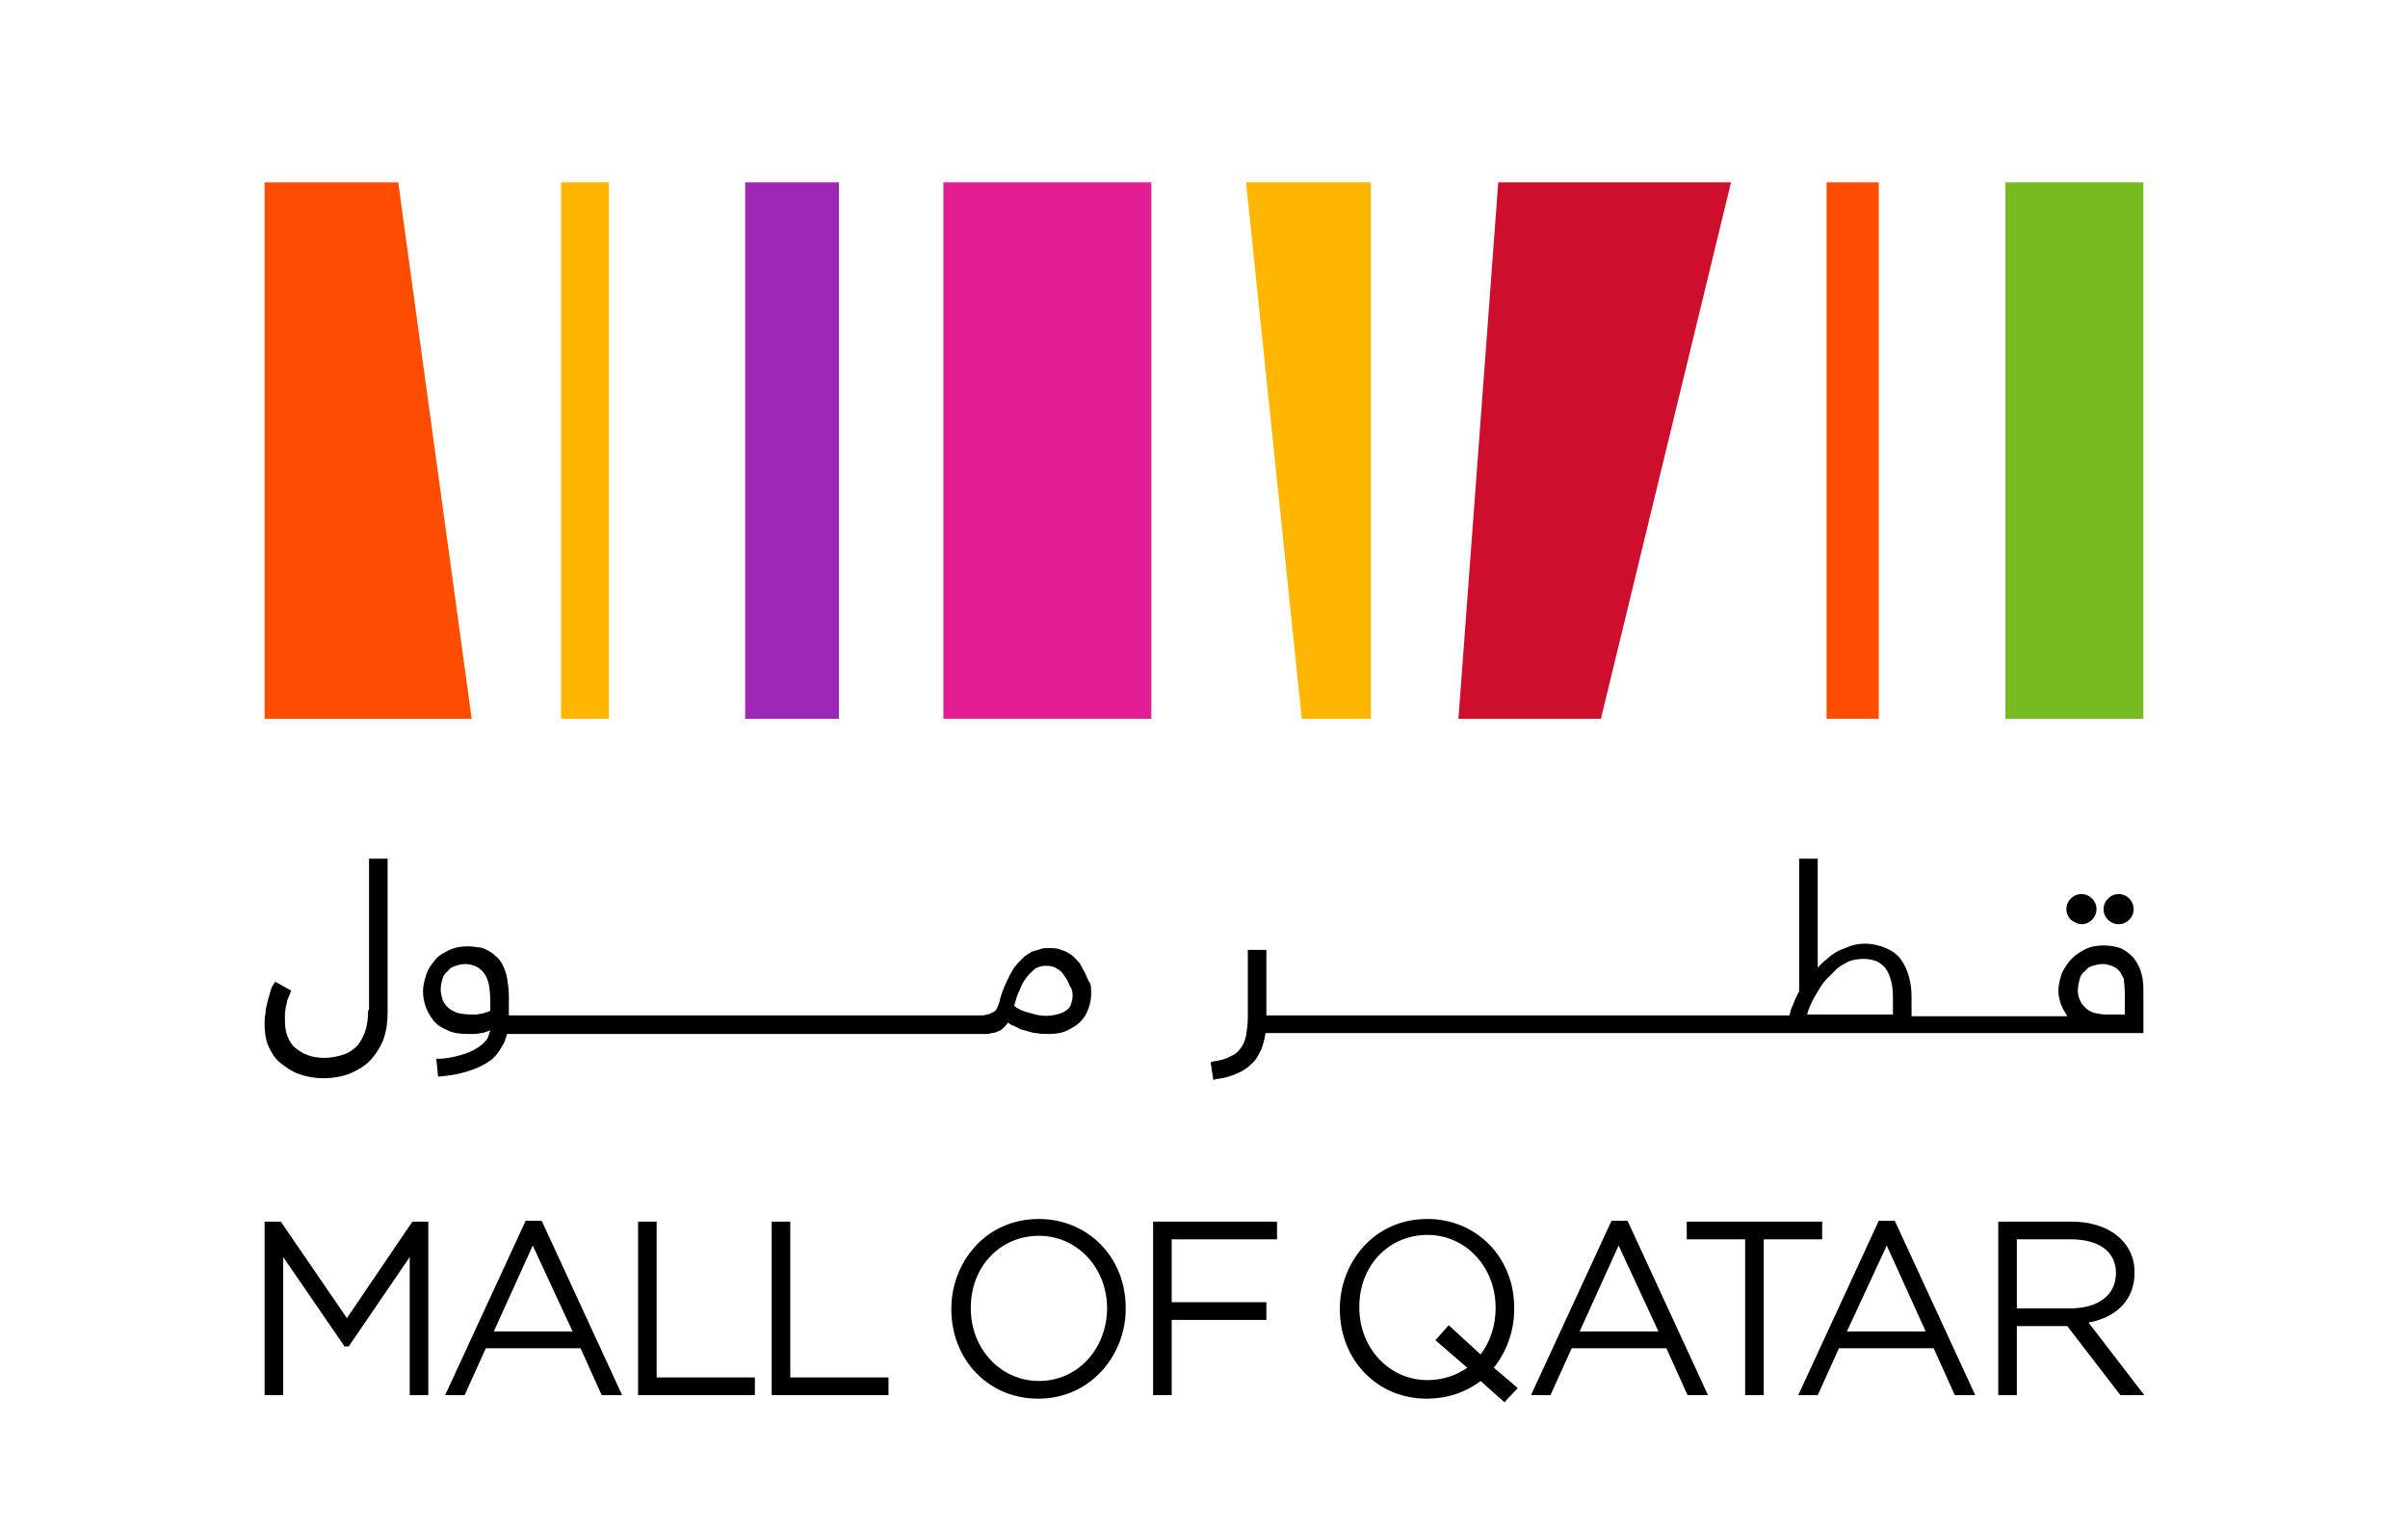
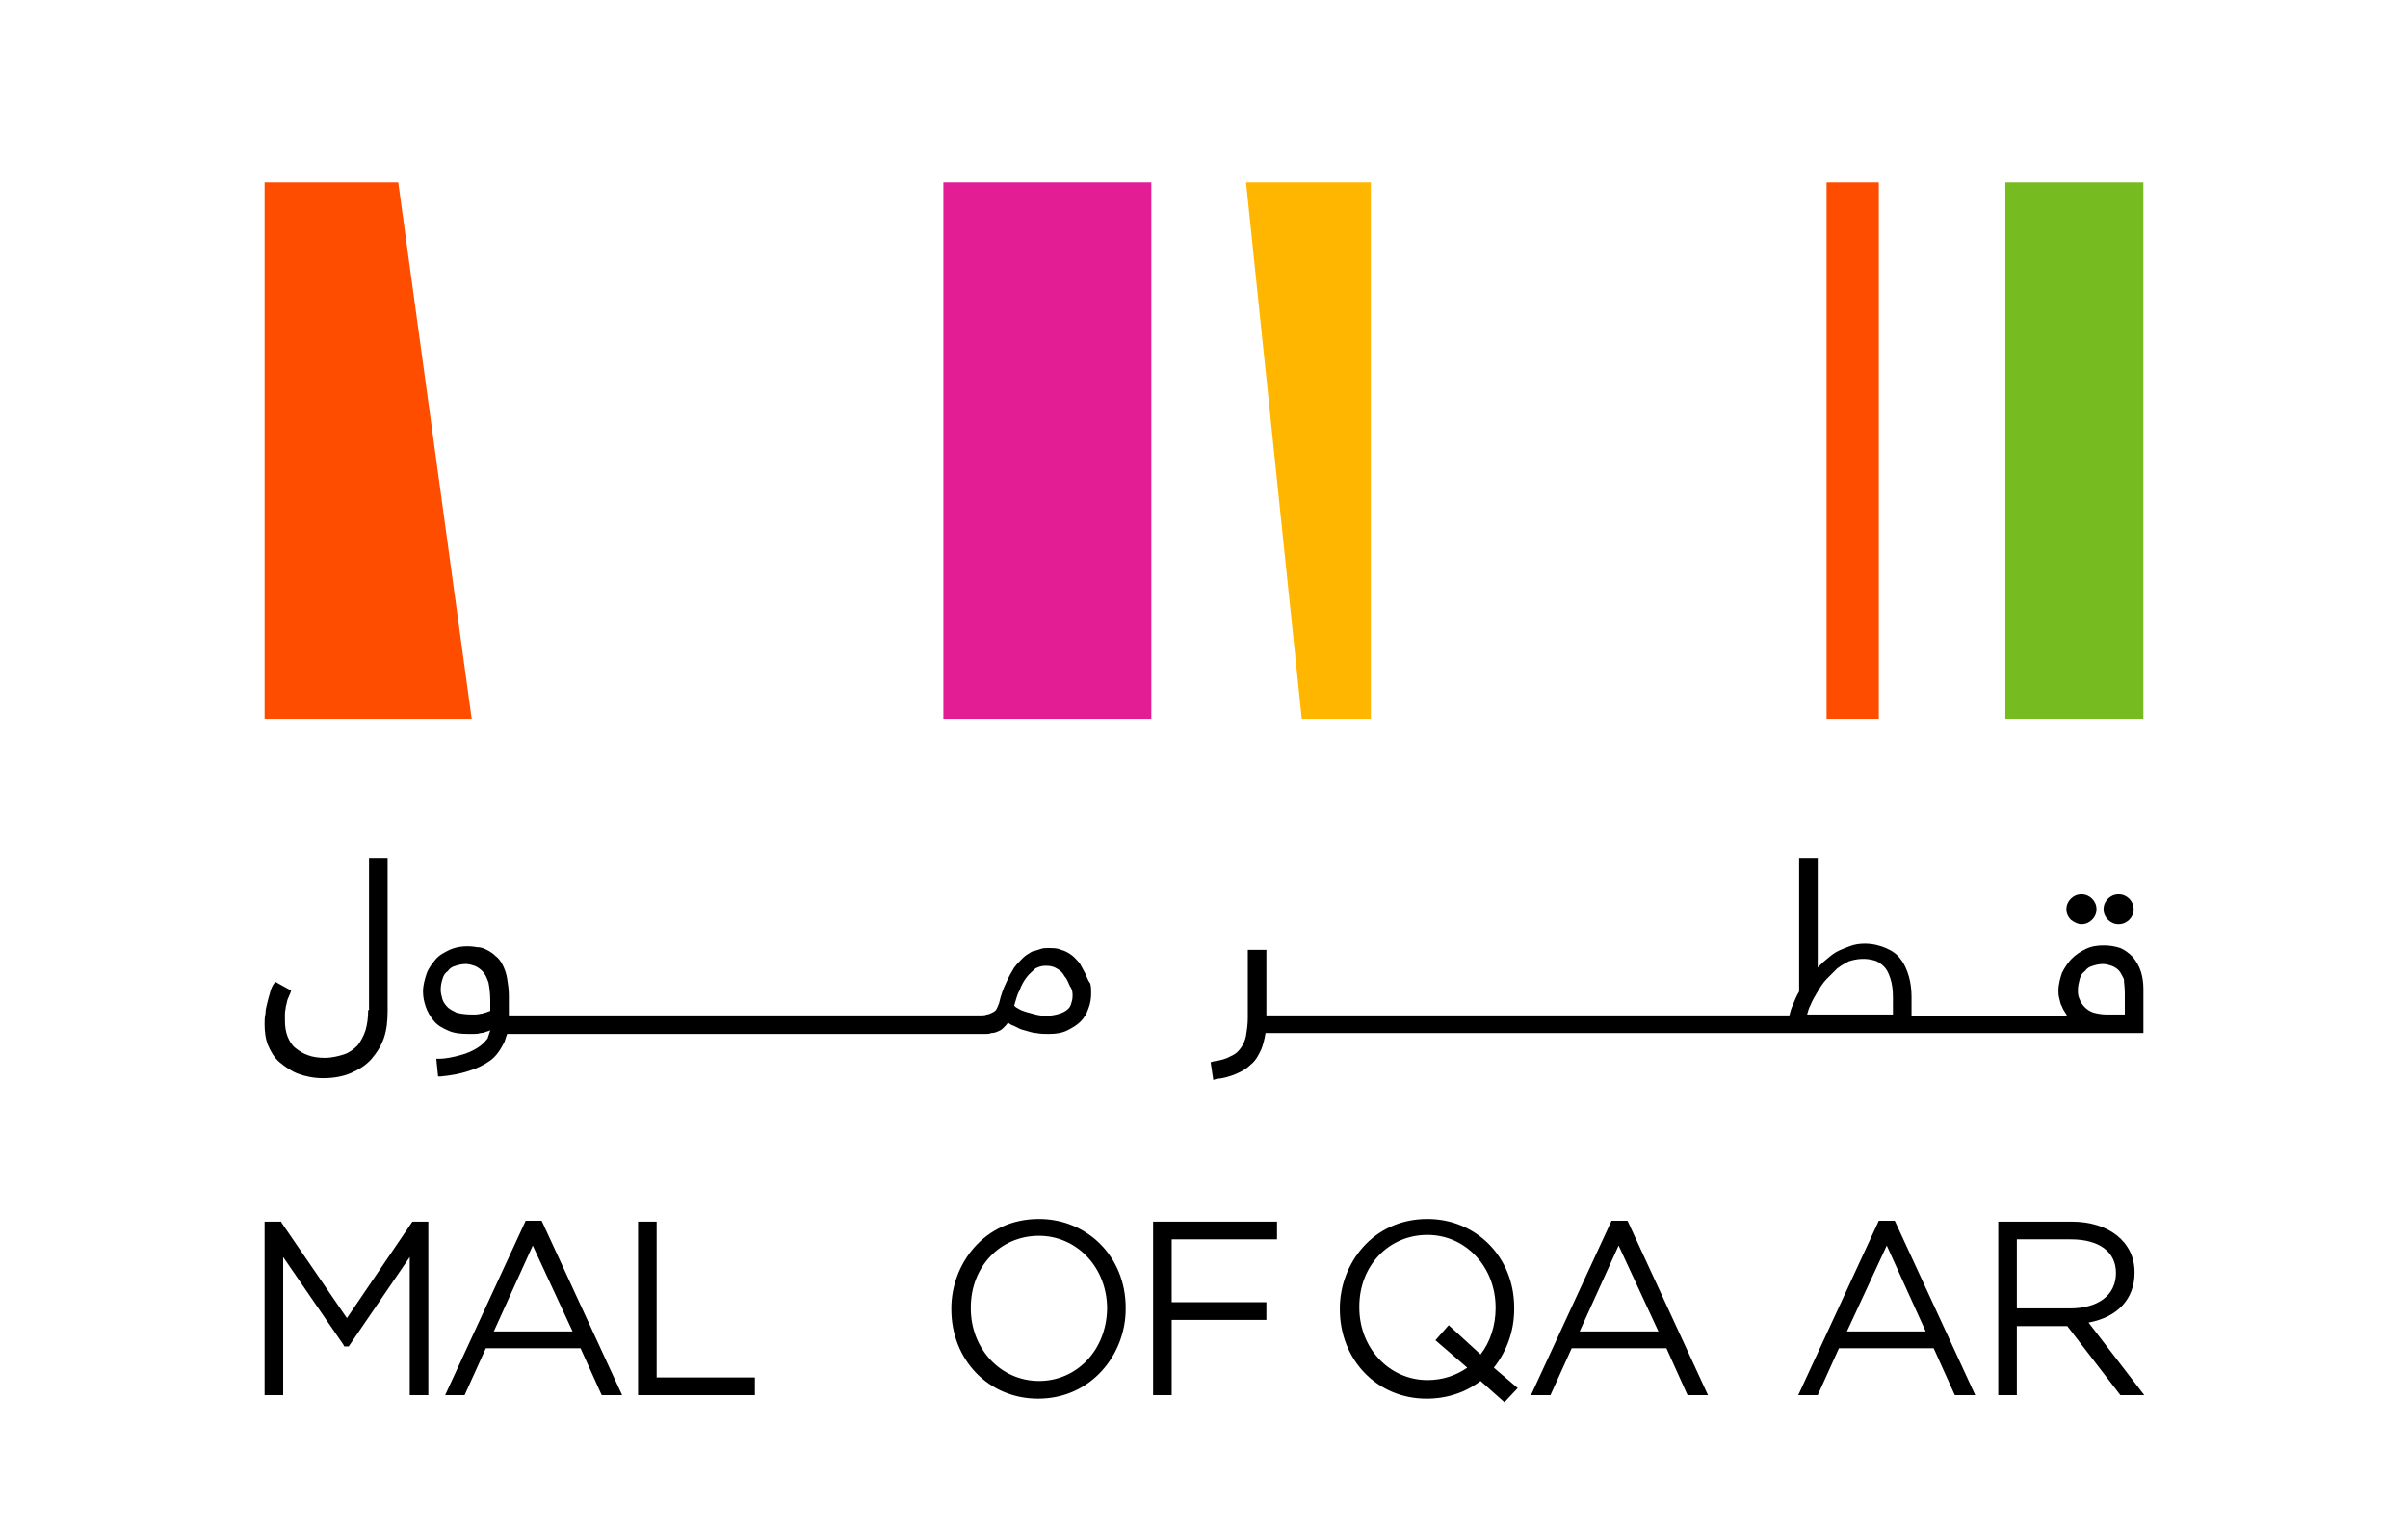
<svg xmlns="http://www.w3.org/2000/svg" version="1.1" id="Layer_1" x="0px" y="0px" viewBox="0 0 272.1 172.9" style="enable-background:new 0 0 272.1 172.9;" xml:space="preserve">
  <style type="text/css">
	.st0{fill:#FF4D00;}
	.st1{fill:#FFB600;}
	.st2{fill:#9E28B5;}
	.st3{fill:#E31D93;}
	.st4{fill:#CE0E2D;}
	.st5{fill:#76BC21;}
</style>
  <g>
    <g>
      <polygon points="39.2,148.9 31.8,138.1 31.8,138 29.9,138 29.9,157.6 32,157.6 32,142 38.8,151.9 38.9,152.1 39.4,152.1 46.3,142     46.3,157.6 48.4,157.6 48.4,138 46.6,138   " />
      <path d="M61.2,137.9h-1.8l-9.1,19.7h2.2l2.4-5.3h10.7l2.3,5.1l0.1,0.2h2.3l-9-19.5L61.2,137.9z M64.7,150.4h-8.9l4.4-9.7    L64.7,150.4z" />
      <polygon points="74.2,138 72.1,138 72.1,157.6 85.3,157.6 85.3,155.6 74.2,155.6   " />
-       <polygon points="89.3,138 87.2,138 87.2,157.6 100.4,157.6 100.4,155.6 89.3,155.6   " />
      <path d="M117.4,137.7c-6.2,0-9.9,5.1-9.9,10.1v0.1c0,5.7,4.2,10.1,9.8,10.1c6.1,0,9.9-5.1,9.9-10.1v-0.2    C127.2,142,122.9,137.7,117.4,137.7 M117.4,156c-4.3,0-7.7-3.6-7.7-8.2v-0.1c0-4.6,3.3-8.1,7.7-8.1c4.3,0,7.7,3.6,7.7,8.2v0.1    C125,152.5,121.7,156,117.4,156" />
      <polygon points="130.3,157.6 132.4,157.6 132.4,149.1 143.1,149.1 143.1,147.1 132.4,147.1 132.4,140 144.3,140 144.3,138     130.3,138   " />
      <path d="M171.1,147.9v-0.2c0-5.7-4.3-10-9.8-10c-6.2,0-9.9,5.1-9.9,10.1v0.1c0,5.7,4.2,10.1,9.8,10.1c2.3,0,4.4-0.7,6.1-2l2.7,2.4    l1.5-1.6l-2.7-2.3C170.3,152.6,171.1,150.3,171.1,147.9 M162.2,151.4l3.6,3.1c-1.3,0.9-2.8,1.4-4.5,1.4c-4.3,0-7.7-3.6-7.7-8.2    v-0.1c0-4.6,3.3-8.1,7.7-8.1c4.3,0,7.7,3.6,7.7,8.2v0.1c0,1.9-0.6,3.8-1.7,5.2l-3.6-3.3L162.2,151.4z" />
      <path d="M183.9,137.9h-1.8l-9.1,19.7h2.2l2.4-5.3h10.7l2.3,5.1l0.1,0.2h2.3l-9-19.5L183.9,137.9z M187.4,150.4h-8.9l4.4-9.7    L187.4,150.4z" />
-       <polygon points="205.9,138 190.6,138 190.6,140 197.2,140 197.2,157.6 199.3,157.6 199.3,140 205.9,140   " />
      <path d="M214.1,137.9h-1.8l-9.1,19.7h2.2l2.4-5.3h10.7l2.3,5.1l0.1,0.2h2.3l-9-19.5L214.1,137.9z M217.6,150.4h-8.9l4.5-9.7    L217.6,150.4z" />
      <path d="M236,149.4c3.3-0.6,5.2-2.7,5.2-5.6v-0.1c0-3.4-2.9-5.7-7.1-5.7h-8.3v19.6h2.1v-7.8h5.7l6,7.8h2.7L236,149.4z     M239.1,143.8L239.1,143.8c0,2.5-2,4-5.2,4h-6V140h6.1C237.2,140,239.1,141.4,239.1,143.8" />
      <path d="M41.6,114.1c0,0.9-0.1,1.6-0.3,2.3c-0.2,0.6-0.5,1.2-0.9,1.7c-0.4,0.4-0.9,0.8-1.5,1c-0.6,0.2-1.4,0.4-2.2,0.4    c-0.7,0-1.4-0.1-1.9-0.3c-0.6-0.2-1-0.5-1.4-0.8c-0.4-0.3-0.7-0.8-0.9-1.3c-0.2-0.5-0.3-1.1-0.3-1.8c0-0.3,0-0.5,0-0.8    c0-0.3,0.1-0.6,0.1-0.8c0.1-0.3,0.1-0.5,0.2-0.8c0.1-0.2,0.2-0.5,0.3-0.7l0.1-0.3l-1.8-1l-0.2,0.3c-0.2,0.3-0.3,0.6-0.4,1    c-0.1,0.3-0.2,0.7-0.3,1.1c-0.1,0.4-0.2,0.8-0.2,1.2c-0.1,0.4-0.1,0.8-0.1,1.2c0,0.8,0.1,1.7,0.4,2.4c0.3,0.7,0.7,1.4,1.3,1.9    c0.6,0.5,1.3,1,2.1,1.3c0.8,0.3,1.8,0.5,2.8,0.5c1.2,0,2.3-0.2,3.2-0.6c0.9-0.4,1.7-0.9,2.3-1.6c0.6-0.7,1.1-1.5,1.4-2.4    c0.3-0.9,0.4-1.9,0.4-3V97h-2.1V114.1z" />
      <path d="M122.6,109.9c-0.2-0.4-0.4-0.7-0.6-1.1c-0.3-0.3-0.6-0.7-0.9-0.9c-0.4-0.3-0.8-0.5-1.2-0.6c-0.4-0.2-0.9-0.2-1.5-0.2    c-0.3,0-0.5,0-0.8,0.1c-0.3,0.1-0.6,0.2-1,0.3c-0.3,0.2-0.7,0.4-1,0.7c-0.3,0.3-0.7,0.7-1,1.1c-0.3,0.5-0.6,1-0.9,1.7    c-0.3,0.6-0.6,1.4-0.8,2.3c-0.1,0.3-0.2,0.5-0.3,0.7c-0.1,0.2-0.3,0.3-0.5,0.4c-0.2,0.1-0.4,0.2-0.6,0.2c-0.2,0.1-0.4,0.1-0.6,0.1    H57.5l0-2.2c0-0.7-0.1-1.4-0.2-2c-0.1-0.6-0.3-1.1-0.5-1.5c-0.2-0.4-0.5-0.8-0.8-1c-0.3-0.3-0.6-0.5-1-0.7    c-0.4-0.2-0.7-0.3-1.1-0.3c-1.1-0.2-2.2-0.1-3.1,0.3c-0.6,0.3-1.2,0.6-1.6,1.1c-0.4,0.5-0.8,1-1,1.6c-0.2,0.6-0.4,1.3-0.4,2    c0,0.6,0.1,1.1,0.3,1.7c0.2,0.6,0.5,1.1,0.9,1.6c0.4,0.5,0.9,0.8,1.6,1.1c0.6,0.3,1.4,0.4,2.3,0.4c0.2,0,0.4,0,0.6,0    c0.2,0,0.5,0,0.8-0.1c0.3,0,0.5-0.1,0.8-0.2c0.1,0,0.2-0.1,0.3-0.1c-0.1,0.3-0.2,0.6-0.3,0.9c-0.3,0.4-0.7,0.8-1.2,1.1    c-0.5,0.3-1.1,0.6-1.9,0.8c-0.7,0.2-1.6,0.4-2.4,0.4l-0.3,0l0.2,2l0.3,0c1.1-0.1,2.2-0.3,3.1-0.6c1-0.3,1.8-0.7,2.5-1.2    c0.7-0.5,1.2-1.3,1.6-2.1c0.1-0.3,0.2-0.6,0.3-0.9h53.9l0.1,0c0.3,0,0.5,0,0.7-0.1c0.3,0,0.6-0.1,0.8-0.2c0.3-0.1,0.5-0.3,0.7-0.5    c0.1-0.1,0.3-0.3,0.4-0.5c0.2,0.2,0.4,0.3,0.7,0.4c0.4,0.2,0.7,0.4,1.2,0.5c0.4,0.1,0.9,0.3,1.3,0.3c0.5,0.1,0.9,0.1,1.4,0.1    c0.8,0,1.5-0.1,2.1-0.4c0.6-0.3,1.1-0.6,1.5-1c0.4-0.4,0.7-0.9,0.9-1.5c0.2-0.5,0.3-1.1,0.3-1.7c0-0.4,0-0.7-0.1-1.1    C122.9,110.7,122.8,110.3,122.6,109.9 M121.2,112.5c0,0.4-0.1,0.7-0.2,1c-0.1,0.3-0.3,0.5-0.6,0.7c-0.3,0.2-0.6,0.3-1,0.4    c-0.8,0.2-1.6,0.2-2.4,0c-0.4-0.1-0.7-0.2-1.1-0.3c-0.3-0.1-0.6-0.2-0.9-0.4c-0.2-0.1-0.3-0.2-0.4-0.3c0.2-0.6,0.3-1.2,0.6-1.7    c0.2-0.6,0.5-1.1,0.8-1.5c0.3-0.4,0.7-0.7,1-1c0.4-0.2,0.7-0.3,1.2-0.3c0.5,0,0.9,0.1,1.2,0.3c0.4,0.2,0.7,0.5,0.9,0.9    c0.3,0.3,0.4,0.7,0.6,1.1C121.2,111.8,121.2,112.2,121.2,112.5 M55.4,113.1v1.1c-0.1,0-0.2,0.1-0.3,0.1c-0.2,0.1-0.4,0.1-0.6,0.2    c-0.2,0-0.5,0.1-0.7,0.1c-0.2,0-0.5,0-0.6,0c-0.6,0-1.2-0.1-1.6-0.2c-0.4-0.2-0.8-0.4-1-0.6c-0.3-0.3-0.5-0.6-0.6-0.9    c-0.1-0.4-0.2-0.7-0.2-1.1c0-0.5,0.1-0.9,0.2-1.2c0.1-0.4,0.3-0.7,0.6-0.9c0.2-0.3,0.5-0.5,0.9-0.6c0.3-0.1,0.7-0.2,1.1-0.2    c0.4,0,0.7,0.1,1,0.2c0.3,0.1,0.6,0.3,0.9,0.6c0.3,0.3,0.5,0.7,0.7,1.3C55.3,111.5,55.4,112.2,55.4,113.1" />
      <path d="M241.9,109.7c-0.2-0.6-0.5-1.1-0.9-1.6c-0.4-0.4-0.9-0.8-1.4-1c-0.6-0.2-1.2-0.3-1.9-0.3c-0.7,0-1.4,0.1-2,0.4    c-0.6,0.3-1.1,0.6-1.6,1.1c-0.4,0.4-0.8,1-1.1,1.6c-0.2,0.6-0.4,1.3-0.4,2c0,0.3,0,0.5,0.1,0.9c0.1,0.3,0.1,0.6,0.3,0.9    c0.1,0.3,0.3,0.6,0.5,0.9c0,0.1,0.1,0.1,0.1,0.2H216v-2.2c0-0.8-0.1-1.6-0.3-2.3c-0.2-0.7-0.5-1.4-0.9-1.9c-0.4-0.6-1-1-1.7-1.3    c-0.7-0.3-1.5-0.5-2.4-0.5c-0.6,0-1.2,0.1-1.7,0.3c-0.5,0.2-1.1,0.4-1.6,0.7c-0.5,0.3-0.9,0.7-1.4,1.1c-0.2,0.2-0.4,0.4-0.6,0.6    V97h-2.1v15c-0.3,0.5-0.5,1-0.7,1.5c-0.2,0.4-0.3,0.8-0.4,1.2h-59.1v-7.4h-2.1v7.7c0,0.7-0.1,1.4-0.2,2c-0.1,0.5-0.3,1-0.6,1.4    c-0.3,0.4-0.6,0.7-1.1,0.9c-0.5,0.3-1.2,0.5-2,0.6l-0.3,0.1l0.3,2l0.3-0.1c0.9-0.1,1.6-0.3,2.3-0.6c0.7-0.3,1.2-0.6,1.7-1.1    c0.5-0.4,0.8-1,1.1-1.6c0.2-0.5,0.4-1.2,0.5-1.9h99.2v-5C242.2,111,242.1,110.3,241.9,109.7 M240.1,112.2v2.4H238    c-0.5,0-1-0.1-1.4-0.2c-0.4-0.1-0.8-0.4-1-0.6c-0.3-0.3-0.5-0.6-0.6-0.9c-0.2-0.4-0.2-0.7-0.2-1.1c0-0.4,0.1-0.8,0.2-1.2    c0.1-0.4,0.3-0.7,0.6-0.9c0.2-0.3,0.5-0.5,0.9-0.6c0.3-0.1,0.7-0.2,1.1-0.2c0.4,0,0.7,0.1,1,0.2c0.3,0.1,0.6,0.3,0.8,0.5    c0.2,0.2,0.4,0.6,0.6,1C240,111,240.1,111.5,240.1,112.2 M213.9,112.7v1.9h-9.7c0.1-0.4,0.2-0.7,0.4-1.1c0.2-0.5,0.5-1,0.8-1.5    c0.3-0.5,0.6-1,1-1.4c0.4-0.4,0.8-0.8,1.2-1.2c0.4-0.3,0.9-0.6,1.3-0.8c0.9-0.3,1.9-0.4,2.9-0.1c0.4,0.1,0.8,0.4,1.1,0.7    c0.3,0.3,0.5,0.7,0.7,1.3C213.8,111.1,213.9,111.8,213.9,112.7" />
      <path d="M239.4,104.4c0.5,0,0.9-0.2,1.2-0.5c0.3-0.3,0.5-0.7,0.5-1.2c0-0.5-0.2-0.9-0.5-1.2c-0.3-0.3-0.7-0.5-1.2-0.5    c-0.5,0-0.9,0.2-1.2,0.5c-0.3,0.3-0.5,0.7-0.5,1.2c0,0.5,0.2,0.9,0.5,1.2C238.5,104.2,238.9,104.4,239.4,104.4" />
      <path d="M235.2,104.4c0.5,0,0.9-0.2,1.2-0.5c0.3-0.3,0.5-0.7,0.5-1.2c0-0.5-0.2-0.9-0.5-1.2c-0.3-0.3-0.7-0.5-1.2-0.5    c-0.5,0-0.9,0.2-1.2,0.5c-0.3,0.3-0.5,0.7-0.5,1.2c0,0.5,0.2,0.9,0.5,1.2C234.4,104.2,234.8,104.4,235.2,104.4" />
      <polygon class="st0" points="29.9,20.6 29.9,81.2 53.3,81.2 45,20.6   " />
-       <rect x="63.4" y="20.6" class="st1" width="5.4" height="60.6" />
-       <rect x="84.2" y="20.6" class="st2" width="10.6" height="60.6" />
      <rect x="106.6" y="20.6" class="st3" width="23.5" height="60.6" />
      <polygon class="st1" points="140.8,20.6 147.1,81.2 154.9,81.2 154.9,20.6   " />
-       <polygon class="st4" points="169.3,20.6 164.8,81.2 180.9,81.2 195.6,20.6   " />
      <rect x="206.4" y="20.6" class="st0" width="5.9" height="60.6" />
      <rect x="226.6" y="20.6" class="st5" width="15.6" height="60.6" />
    </g>
  </g>
</svg>